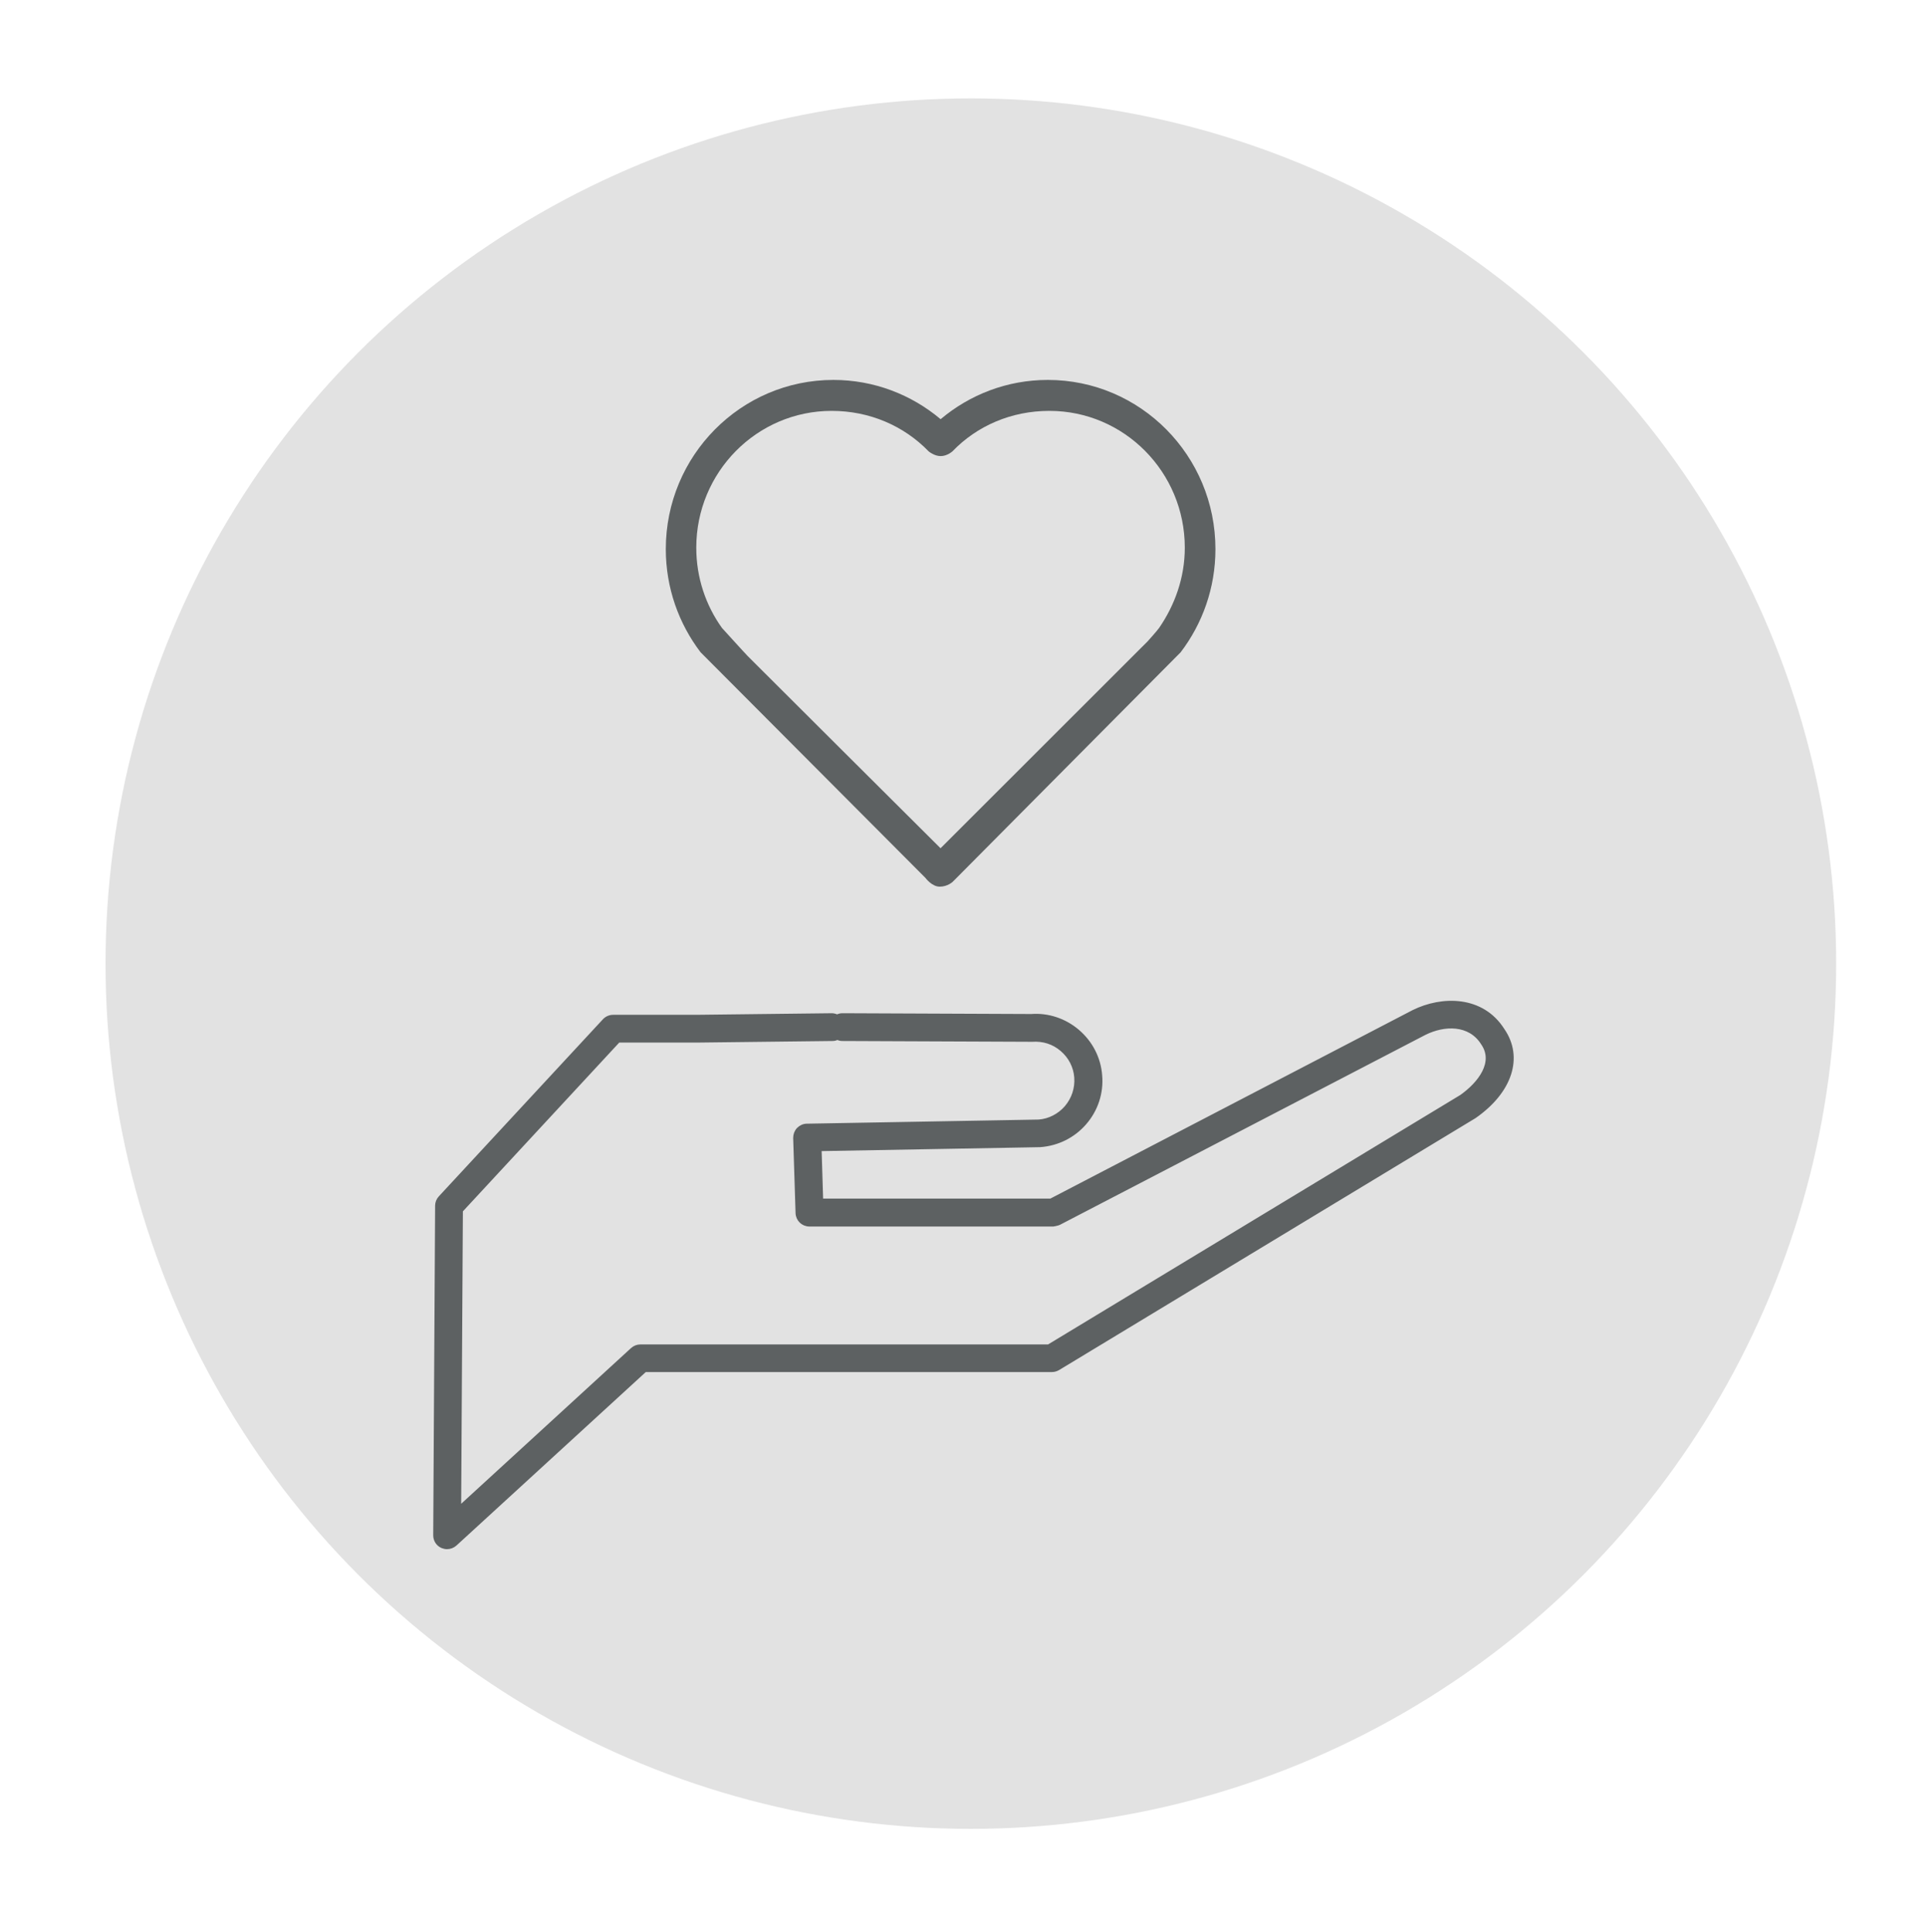
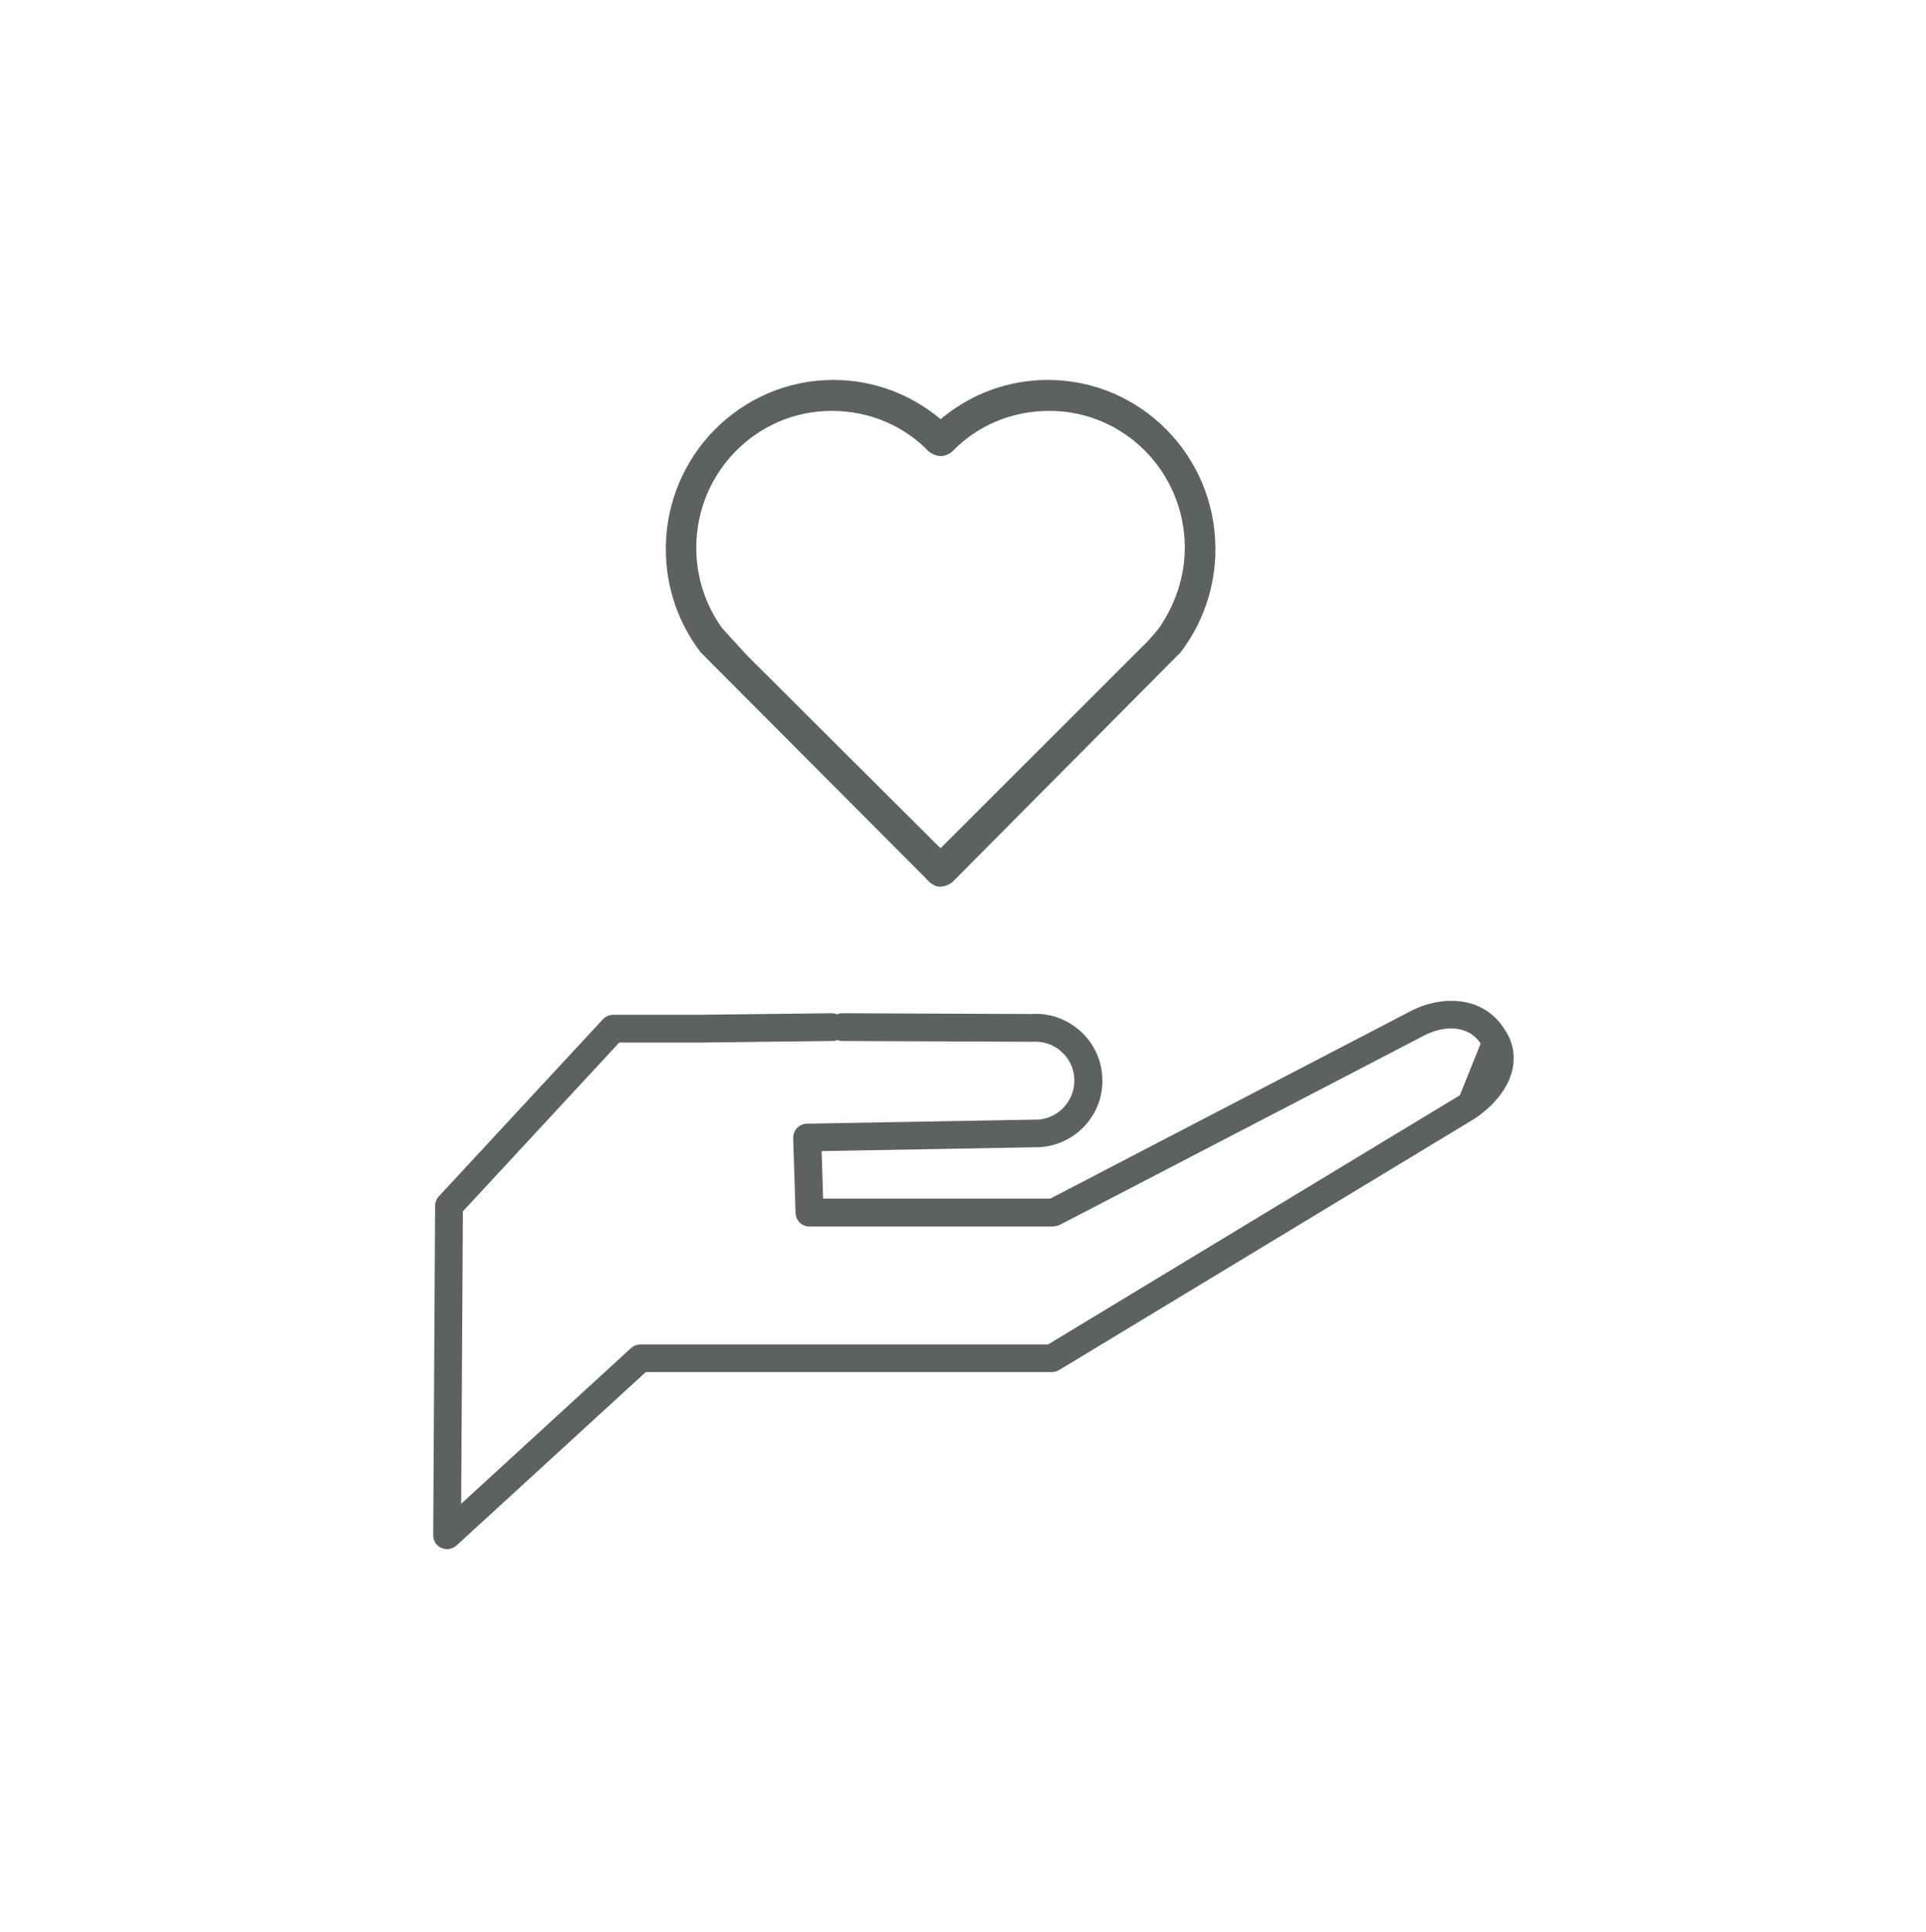
<svg xmlns="http://www.w3.org/2000/svg" version="1.1" id="Layer_1" x="0px" y="0px" viewBox="0 0 121.35 121.76" style="enable-background:new 0 0 121.35 121.76;" xml:space="preserve">
  <style type="text/css">
	.st0{fill:#E2E2E2;}
	.st1{fill:#5D6162;stroke:#5D6162;stroke-width:0.25;stroke-miterlimit:10;}
	.st2{fill:#5D6162;}
</style>
-   <circle class="st0" cx="61.17" cy="60.72" r="54.52" />
  <g>
-     <path class="st1" d="M94.68,64.91c-1.3-2.06-3.82-2.04-5.62-1.15L66.21,75.65H51.74l-0.1-3.24l13.89-0.25   c1.09-0.08,2.09-0.57,2.81-1.4s1.07-1.89,0.98-2.98c-0.08-1.09-0.59-2.08-1.42-2.79c-0.83-0.71-1.89-1.05-2.92-0.97l-11.91-0.05   l0,0c-0.11,0-0.22,0.03-0.32,0.08c-0.1-0.04-0.2-0.07-0.31-0.08l-8.54,0.1h-5.27c-0.21,0-0.41,0.09-0.55,0.24L27.74,75.47   c-0.13,0.14-0.2,0.32-0.2,0.5l-0.12,20.77c0,0.3,0.17,0.57,0.45,0.69c0.1,0.04,0.2,0.06,0.3,0.06c0.18,0,0.37-0.07,0.51-0.2   l11.96-10.96h25.64c0.14,0,0.27-0.04,0.39-0.11L92.9,70.35C95.17,68.77,95.86,66.62,94.68,64.91z M92.08,69.1L66.07,84.84H40.35   c-0.19,0-0.37,0.07-0.51,0.2l-10.91,10l0.11-18.76l9.92-10.71h4.95l8.55-0.1c0.11,0,0.21-0.03,0.3-0.07   c0.09,0.04,0.2,0.07,0.3,0.07l11.97,0.05c0.7-0.05,1.36,0.16,1.88,0.61c0.53,0.45,0.85,1.08,0.9,1.76   c0.05,0.69-0.17,1.36-0.62,1.89c-0.45,0.52-1.08,0.84-1.74,0.89l-14.61,0.26c-0.2,0-0.39,0.09-0.53,0.23   c-0.14,0.15-0.21,0.34-0.21,0.54l0.15,4.73c0.01,0.41,0.34,0.73,0.75,0.73h15.38c0.01,0,0.02-0.01,0.03-0.01   c0.05,0,0.1-0.02,0.14-0.03c0.05-0.01,0.1-0.02,0.14-0.04c0.01,0,0.02,0,0.03-0.01L89.75,65.1c1.24-0.62,2.86-0.67,3.68,0.64   C94.26,66.94,93.25,68.27,92.08,69.1z" />
+     <path class="st1" d="M94.68,64.91c-1.3-2.06-3.82-2.04-5.62-1.15L66.21,75.65H51.74l-0.1-3.24l13.89-0.25   c1.09-0.08,2.09-0.57,2.81-1.4s1.07-1.89,0.98-2.98c-0.08-1.09-0.59-2.08-1.42-2.79c-0.83-0.71-1.89-1.05-2.92-0.97l-11.91-0.05   l0,0c-0.11,0-0.22,0.03-0.32,0.08c-0.1-0.04-0.2-0.07-0.31-0.08l-8.54,0.1h-5.27c-0.21,0-0.41,0.09-0.55,0.24L27.74,75.47   c-0.13,0.14-0.2,0.32-0.2,0.5l-0.12,20.77c0,0.3,0.17,0.57,0.45,0.69c0.1,0.04,0.2,0.06,0.3,0.06c0.18,0,0.37-0.07,0.51-0.2   l11.96-10.96h25.64c0.14,0,0.27-0.04,0.39-0.11L92.9,70.35C95.17,68.77,95.86,66.62,94.68,64.91z M92.08,69.1L66.07,84.84H40.35   c-0.19,0-0.37,0.07-0.51,0.2l-10.91,10l0.11-18.76l9.92-10.71h4.95l8.55-0.1c0.11,0,0.21-0.03,0.3-0.07   c0.09,0.04,0.2,0.07,0.3,0.07l11.97,0.05c0.7-0.05,1.36,0.16,1.88,0.61c0.53,0.45,0.85,1.08,0.9,1.76   c0.05,0.69-0.17,1.36-0.62,1.89c-0.45,0.52-1.08,0.84-1.74,0.89l-14.61,0.26c-0.2,0-0.39,0.09-0.53,0.23   c-0.14,0.15-0.21,0.34-0.21,0.54l0.15,4.73c0.01,0.41,0.34,0.73,0.75,0.73h15.38c0.01,0,0.02-0.01,0.03-0.01   c0.05,0,0.1-0.02,0.14-0.03c0.05-0.01,0.1-0.02,0.14-0.04c0.01,0,0.02,0,0.03-0.01L89.75,65.1c1.24-0.62,2.86-0.67,3.68,0.64   z" />
  </g>
  <path class="st2" d="M72.31,40.41L59.26,53.45c0,0-11.98-11.93-12.14-12.1c-0.17-0.17-1.63-1.78-1.63-1.78  c-1.02-1.42-1.62-3.17-1.62-5.06c0-4.76,3.82-8.62,8.53-8.62c2.4,0,4.56,0.95,6.11,2.55c0,0,0.35,0.3,0.76,0.3s0.74-0.3,0.74-0.3  c1.55-1.61,3.71-2.55,6.11-2.55c4.71,0,8.53,3.86,8.53,8.62c0,1.89-0.63,3.62-1.62,5.06C72.87,39.79,72.31,40.41,72.31,40.41z   M58.31,55.32c0,0,0.4,0.55,0.9,0.55s0.82-0.31,0.82-0.31L74.39,41.1c1.37-1.8,2.19-4.05,2.19-6.5c0-5.89-4.73-10.66-10.56-10.66  c-2.57,0-4.92,0.93-6.75,2.47h-0.01c-1.83-1.54-4.19-2.47-6.75-2.47c-5.83,0-10.56,4.77-10.56,10.66c0,2.45,0.82,4.7,2.19,6.5  L58.31,55.32z" />
</svg>